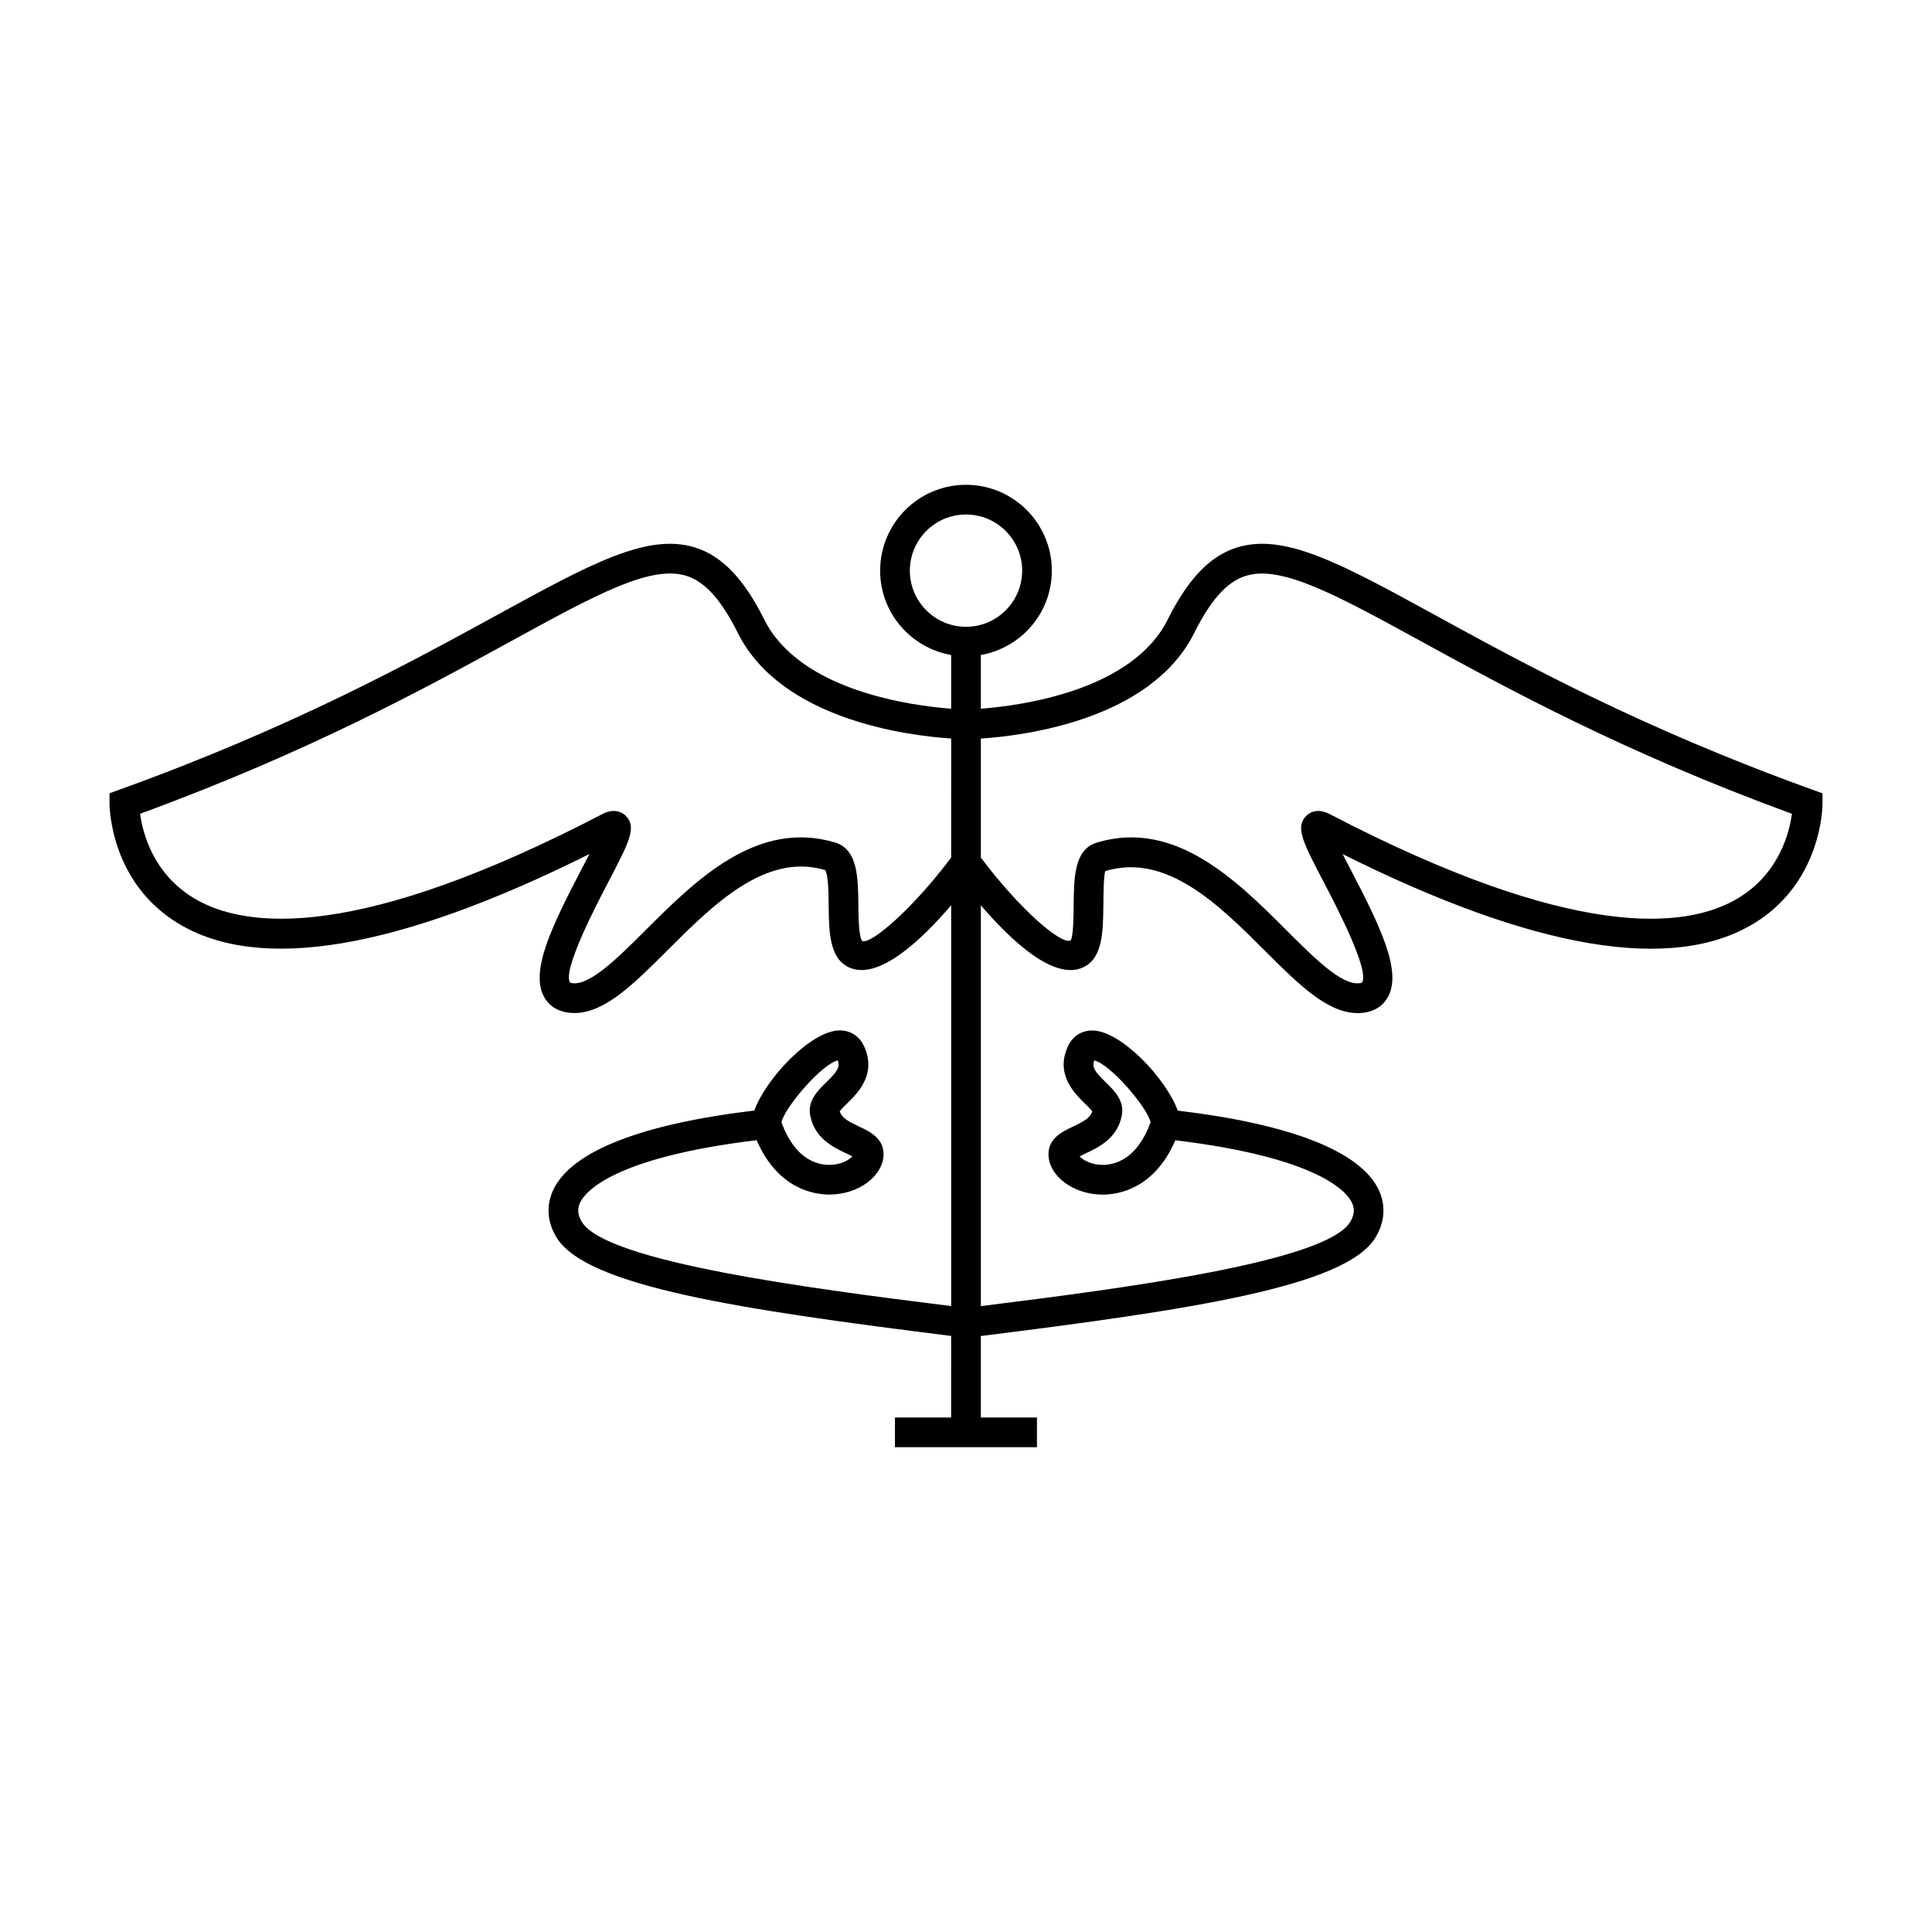
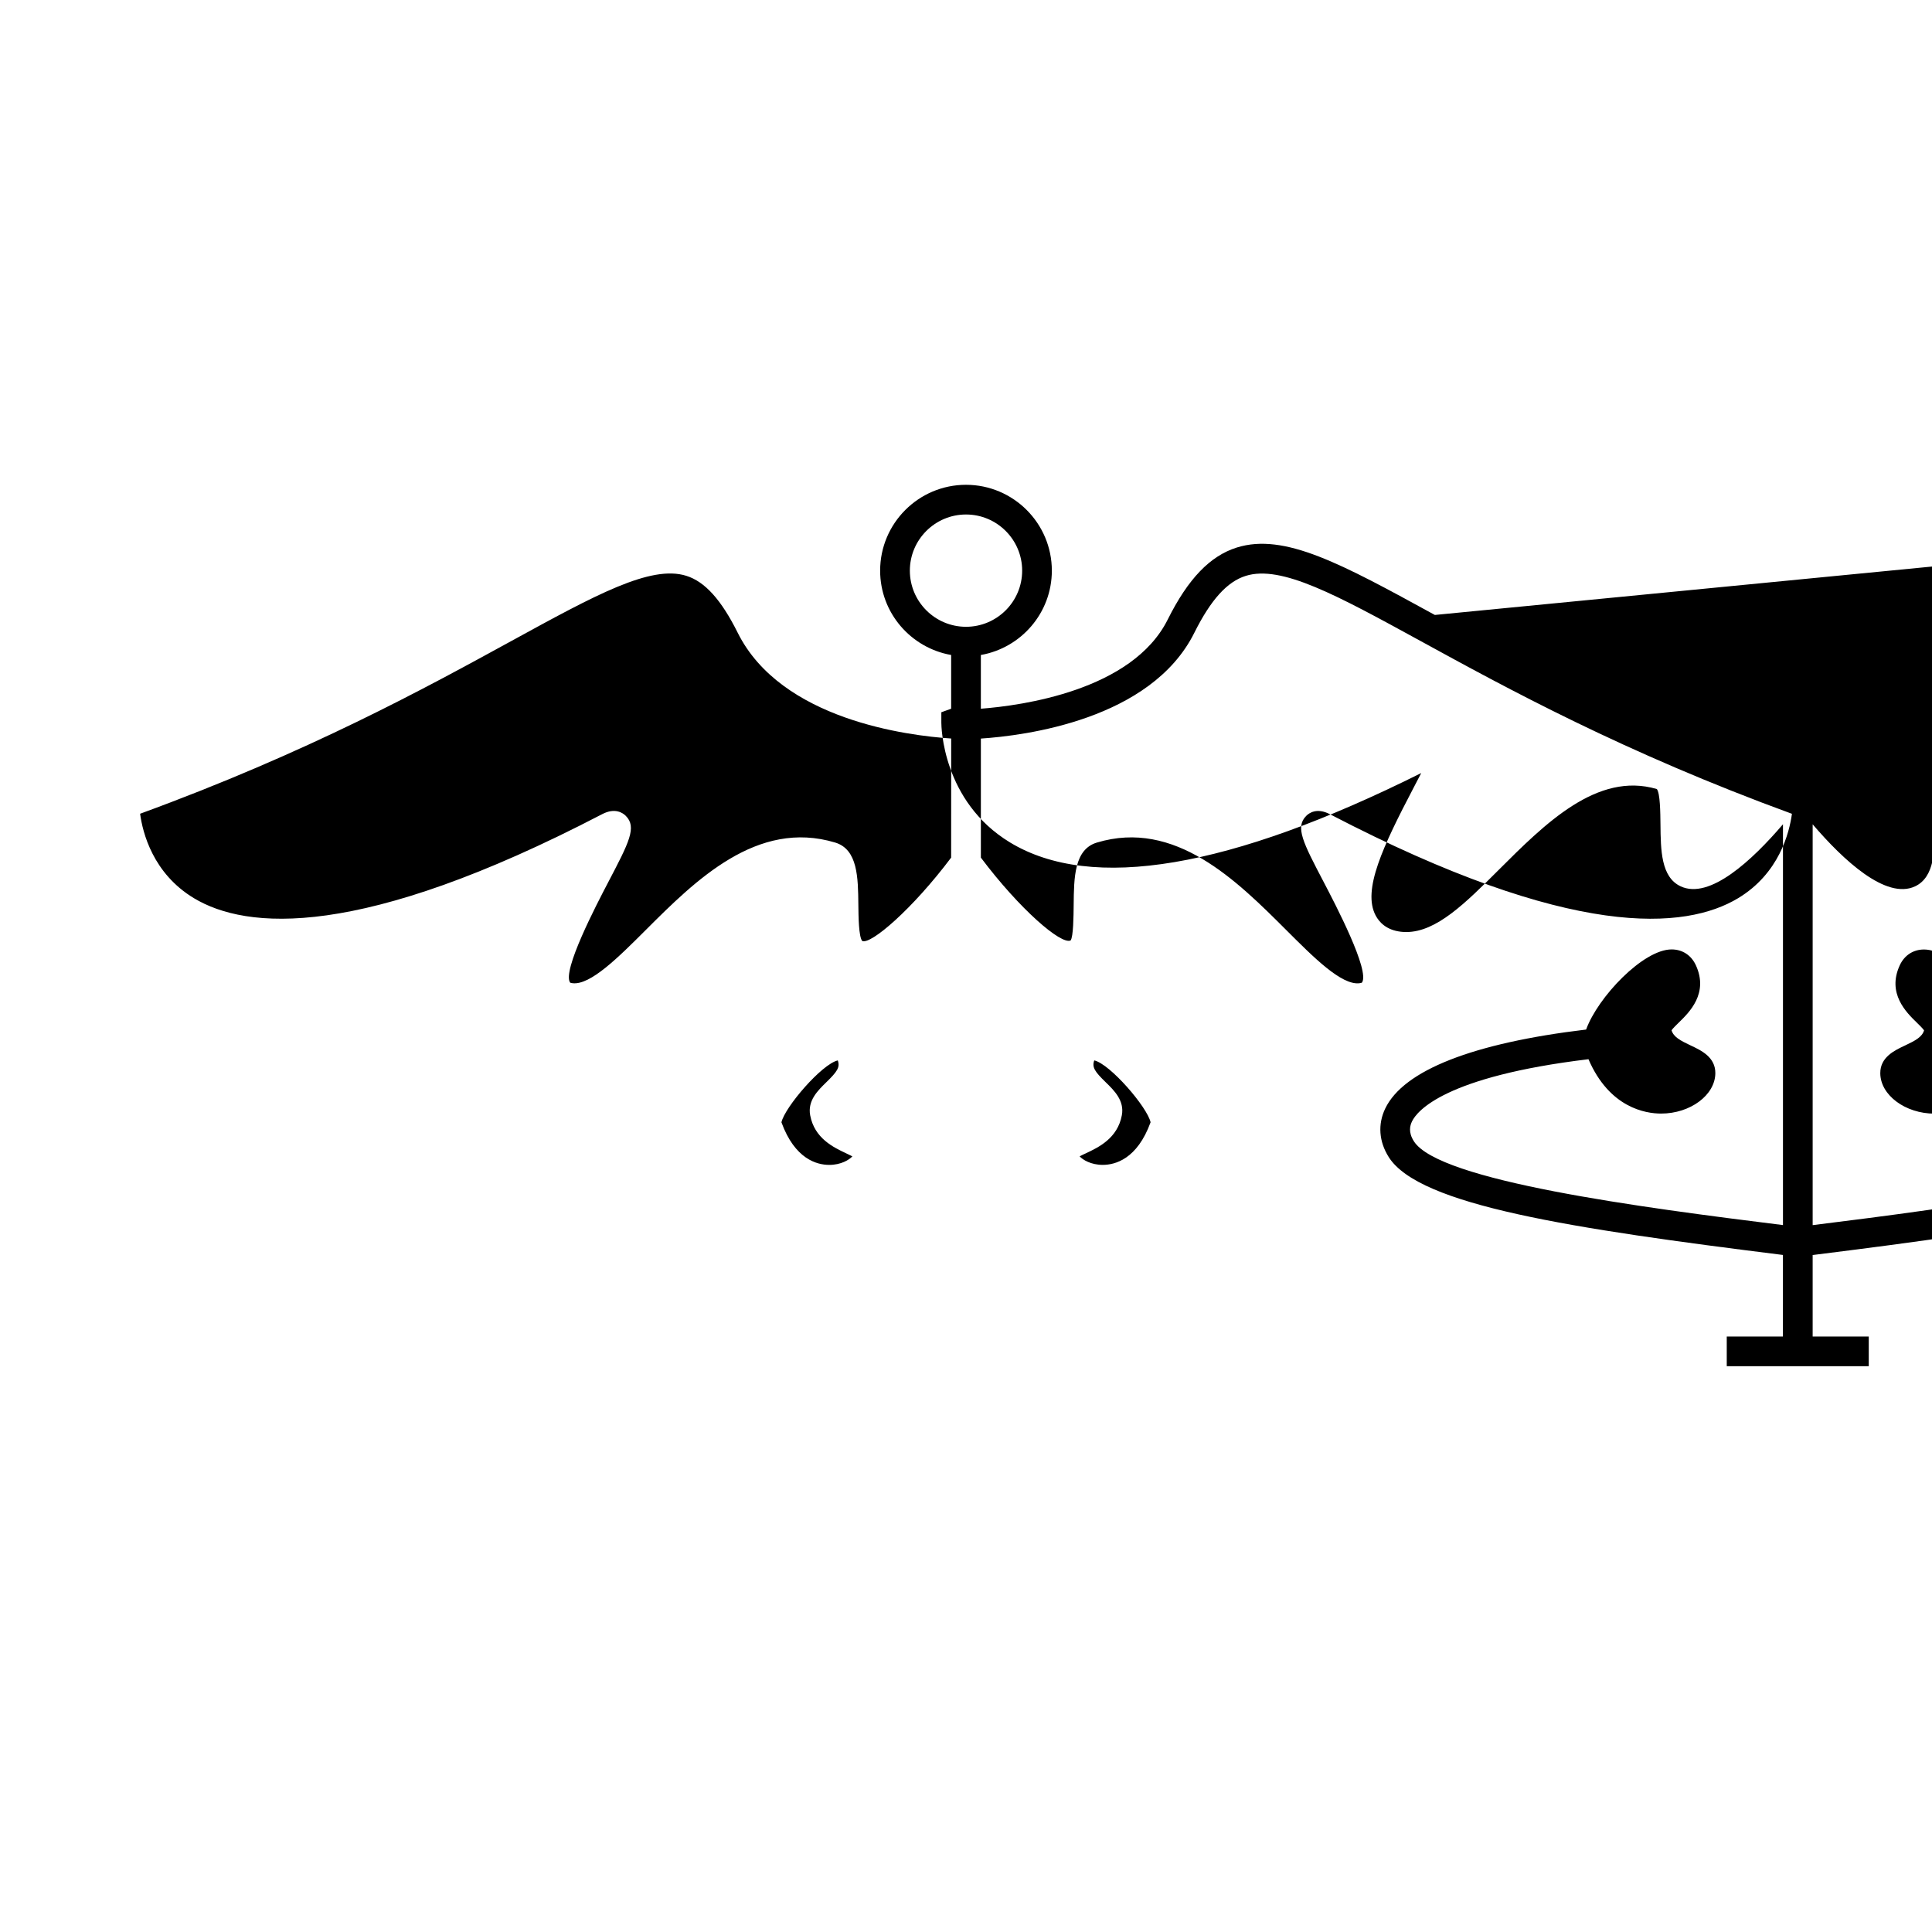
<svg xmlns="http://www.w3.org/2000/svg" fill="#000000" width="800px" height="800px" version="1.1" viewBox="144 144 512 512">
-   <path d="m524.25 306.97c-24.848-13.613-39.848-21.805-52.469-17.875-7.109 2.231-12.93 8.293-18.32 19.086-9.406 18.859-38.805 22.816-49.523 23.637v-14.238c10.664-1.875 18.812-11.152 18.812-22.352 0-12.547-10.207-22.75-22.75-22.75-12.547 0-22.754 10.203-22.754 22.75 0 11.199 8.148 20.473 18.82 22.352v14.238c-10.723-0.82-40.125-4.777-49.531-23.637-5.383-10.797-11.203-16.855-18.316-19.086-12.625-3.93-27.613 4.266-52.469 17.875-23.051 12.621-54.609 29.914-100.12 46.309l-2.602 0.938v2.766c0 0.844 0.211 20.812 18.195 31.73 21.617 13.113 58.211 6.949 108.98-18.383-0.66 1.297-1.359 2.625-2.012 3.867-8.148 15.582-13.641 27.133-10.059 33.891 0.906 1.711 2.801 3.848 6.68 4.293 0.473 0.059 0.945 0.082 1.418 0.082 8.008 0 15.676-7.656 24.477-16.441 12.25-12.234 26.125-26.125 41.938-21.453 0.875 1.113 0.93 6.234 0.961 9.301 0.066 6.891 0.137 14.023 5.328 16.469 7.711 3.637 19.012-6.934 27.137-16.438v106.22c-37.836-4.707-91.156-11.699-97.816-22.215-1.539-2.43-1.012-4.172-0.488-5.269 1.324-2.746 8.66-11.875 46.758-16.473 5.566 12.914 15.168 14.406 19.246 14.406 7.75 0 14.332-4.902 14.375-10.695 0.035-4.266-3.754-6.051-6.519-7.348-2.777-1.309-4.559-2.262-5.086-4.031 0.367-0.531 1.289-1.422 1.93-2.051 2.777-2.703 7.934-7.727 4.523-15.168-1.223-2.676-3.574-4.207-6.445-4.207-7.551 0-19.574 12.699-22.645 21.234-29.949 3.574-48.355 10.785-53.23 20.914-2.016 4.188-1.684 8.77 0.93 12.895 8.102 12.801 48.316 18.918 104.46 25.926l-0.004 21.613h-14.887v7.871h37.633v-7.871h-14.867v-21.594c56.148-7.008 96.363-13.125 104.46-25.926 2.617-4.125 2.949-8.707 0.934-12.895-4.875-10.133-23.281-17.344-53.23-20.914-3.07-8.531-15.098-21.234-22.645-21.234-2.867 0-5.215 1.531-6.445 4.207-3.41 7.441 1.746 12.465 4.523 15.168 0.641 0.625 1.562 1.523 1.93 2.051-0.531 1.77-2.309 2.723-5.086 4.031-2.766 1.297-6.555 3.082-6.519 7.348 0.043 5.793 6.629 10.691 14.375 10.695 4.078 0 13.676-1.492 19.246-14.406 38.094 4.598 45.438 13.723 46.758 16.473 0.531 1.098 1.051 2.84-0.488 5.269-6.66 10.523-59.973 17.508-97.812 22.211v-106.22c8.129 9.492 19.43 20.043 27.137 16.441 5.191-2.445 5.258-9.574 5.328-16.469 0.031-3.066 0.082-8.191 0.539-9.051 16.223-4.891 30.109 8.973 42.355 21.203 8.801 8.785 16.469 16.441 24.477 16.441 0.473 0 0.945-0.027 1.422-0.082 3.879-0.445 5.773-2.582 6.68-4.293 3.578-6.758-1.91-18.309-10.059-33.891-0.652-1.242-1.344-2.578-2.012-3.871 50.711 25.328 87.348 31.504 108.98 18.391 17.984-10.914 18.195-30.883 18.195-31.73v-2.766l-2.602-0.938c-45.52-16.41-77.086-33.703-100.13-46.332zm-158.23 118.05c0.656 1.82-0.164 2.984-3.043 5.793-2.227 2.168-4.996 4.859-4.273 8.742 1.141 6.137 6.215 8.523 9.566 10.102 0.484 0.227 1.113 0.523 1.617 0.789-0.836 0.922-3.008 2.262-6.125 2.262-3.238 0-9.109-1.492-12.672-11.289 0.914-4.051 10.719-15.438 14.93-16.398zm30.051-53.754c-10.25 13.645-21.289 23.121-23.57 22.105-0.945-1.117-0.996-6.617-1.027-9.574-0.074-7.227-0.148-14.699-6.141-16.512-20.699-6.238-37.062 10.055-50.188 23.164-7.215 7.207-14.715 14.715-19.434 14.105-0.43-0.051-0.602-0.141-0.613-0.141v0.004c-2.219-3.086 7.027-20.77 10.066-26.582 5.574-10.648 7.656-14.637 4.672-17.629-0.734-0.738-2.812-2.246-6.254-0.445-64.34 33.492-94.344 30.59-108.18 22.273-10.883-6.555-13.598-17.371-14.273-22.383 44.578-16.289 75.617-33.305 98.41-45.789 22.227-12.172 36.902-20.227 46.336-17.266 4.934 1.543 9.262 6.34 13.625 15.086 11.523 23.105 45.117 27.273 56.574 28.031l-0.012 31.551zm40.172 81.438c-3.121 0-5.297-1.34-6.129-2.262 0.504-0.27 1.133-0.562 1.621-0.789 3.359-1.578 8.43-3.969 9.566-10.102 0.723-3.883-2.047-6.574-4.273-8.742-2.867-2.785-3.695-3.957-3.039-5.793 4.207 0.973 14.023 12.355 14.926 16.395-3.555 9.801-9.434 11.293-12.672 11.293zm-36.238-142.6c-8.207 0-14.883-6.672-14.883-14.879s6.676-14.879 14.883-14.879c8.203 0 14.879 6.672 14.879 14.879s-6.676 14.879-14.879 14.879zm204.6 71.934c-13.84 8.316-43.84 11.219-108.18-22.273-3.457-1.801-5.527-0.293-6.254 0.445-2.984 2.992-0.902 6.981 4.672 17.629 3.039 5.816 12.289 23.504 10.086 26.559 0 0.004-0.164 0.109-0.637 0.164-4.793 0.602-12.219-6.902-19.434-14.105-13.125-13.109-29.477-29.422-50.188-23.164-5.992 1.809-6.066 9.285-6.137 16.512-0.027 2.953-0.082 8.453-0.809 9.422-2.516 1.203-13.535-8.309-23.785-21.953v-31.547c11.461-0.762 45.047-4.922 56.566-28.031 4.367-8.75 8.695-13.547 13.629-15.086 9.426-2.953 24.105 5.098 46.336 17.266 22.793 12.484 53.832 29.488 98.41 45.789-0.684 5.016-3.394 15.824-14.281 22.375z" />
+   <path d="m524.25 306.97c-24.848-13.613-39.848-21.805-52.469-17.875-7.109 2.231-12.93 8.293-18.32 19.086-9.406 18.859-38.805 22.816-49.523 23.637v-14.238c10.664-1.875 18.812-11.152 18.812-22.352 0-12.547-10.207-22.75-22.75-22.75-12.547 0-22.754 10.203-22.754 22.75 0 11.199 8.148 20.473 18.82 22.352v14.238l-2.602 0.938v2.766c0 0.844 0.211 20.812 18.195 31.73 21.617 13.113 58.211 6.949 108.98-18.383-0.66 1.297-1.359 2.625-2.012 3.867-8.148 15.582-13.641 27.133-10.059 33.891 0.906 1.711 2.801 3.848 6.68 4.293 0.473 0.059 0.945 0.082 1.418 0.082 8.008 0 15.676-7.656 24.477-16.441 12.25-12.234 26.125-26.125 41.938-21.453 0.875 1.113 0.93 6.234 0.961 9.301 0.066 6.891 0.137 14.023 5.328 16.469 7.711 3.637 19.012-6.934 27.137-16.438v106.22c-37.836-4.707-91.156-11.699-97.816-22.215-1.539-2.43-1.012-4.172-0.488-5.269 1.324-2.746 8.66-11.875 46.758-16.473 5.566 12.914 15.168 14.406 19.246 14.406 7.75 0 14.332-4.902 14.375-10.695 0.035-4.266-3.754-6.051-6.519-7.348-2.777-1.309-4.559-2.262-5.086-4.031 0.367-0.531 1.289-1.422 1.93-2.051 2.777-2.703 7.934-7.727 4.523-15.168-1.223-2.676-3.574-4.207-6.445-4.207-7.551 0-19.574 12.699-22.645 21.234-29.949 3.574-48.355 10.785-53.23 20.914-2.016 4.188-1.684 8.77 0.93 12.895 8.102 12.801 48.316 18.918 104.46 25.926l-0.004 21.613h-14.887v7.871h37.633v-7.871h-14.867v-21.594c56.148-7.008 96.363-13.125 104.46-25.926 2.617-4.125 2.949-8.707 0.934-12.895-4.875-10.133-23.281-17.344-53.23-20.914-3.07-8.531-15.098-21.234-22.645-21.234-2.867 0-5.215 1.531-6.445 4.207-3.41 7.441 1.746 12.465 4.523 15.168 0.641 0.625 1.562 1.523 1.93 2.051-0.531 1.77-2.309 2.723-5.086 4.031-2.766 1.297-6.555 3.082-6.519 7.348 0.043 5.793 6.629 10.691 14.375 10.695 4.078 0 13.676-1.492 19.246-14.406 38.094 4.598 45.438 13.723 46.758 16.473 0.531 1.098 1.051 2.84-0.488 5.269-6.66 10.523-59.973 17.508-97.812 22.211v-106.22c8.129 9.492 19.43 20.043 27.137 16.441 5.191-2.445 5.258-9.574 5.328-16.469 0.031-3.066 0.082-8.191 0.539-9.051 16.223-4.891 30.109 8.973 42.355 21.203 8.801 8.785 16.469 16.441 24.477 16.441 0.473 0 0.945-0.027 1.422-0.082 3.879-0.445 5.773-2.582 6.68-4.293 3.578-6.758-1.91-18.309-10.059-33.891-0.652-1.242-1.344-2.578-2.012-3.871 50.711 25.328 87.348 31.504 108.98 18.391 17.984-10.914 18.195-30.883 18.195-31.73v-2.766l-2.602-0.938c-45.52-16.41-77.086-33.703-100.13-46.332zm-158.23 118.05c0.656 1.82-0.164 2.984-3.043 5.793-2.227 2.168-4.996 4.859-4.273 8.742 1.141 6.137 6.215 8.523 9.566 10.102 0.484 0.227 1.113 0.523 1.617 0.789-0.836 0.922-3.008 2.262-6.125 2.262-3.238 0-9.109-1.492-12.672-11.289 0.914-4.051 10.719-15.438 14.93-16.398zm30.051-53.754c-10.25 13.645-21.289 23.121-23.57 22.105-0.945-1.117-0.996-6.617-1.027-9.574-0.074-7.227-0.148-14.699-6.141-16.512-20.699-6.238-37.062 10.055-50.188 23.164-7.215 7.207-14.715 14.715-19.434 14.105-0.43-0.051-0.602-0.141-0.613-0.141v0.004c-2.219-3.086 7.027-20.77 10.066-26.582 5.574-10.648 7.656-14.637 4.672-17.629-0.734-0.738-2.812-2.246-6.254-0.445-64.34 33.492-94.344 30.59-108.18 22.273-10.883-6.555-13.598-17.371-14.273-22.383 44.578-16.289 75.617-33.305 98.41-45.789 22.227-12.172 36.902-20.227 46.336-17.266 4.934 1.543 9.262 6.34 13.625 15.086 11.523 23.105 45.117 27.273 56.574 28.031l-0.012 31.551zm40.172 81.438c-3.121 0-5.297-1.34-6.129-2.262 0.504-0.27 1.133-0.562 1.621-0.789 3.359-1.578 8.43-3.969 9.566-10.102 0.723-3.883-2.047-6.574-4.273-8.742-2.867-2.785-3.695-3.957-3.039-5.793 4.207 0.973 14.023 12.355 14.926 16.395-3.555 9.801-9.434 11.293-12.672 11.293zm-36.238-142.6c-8.207 0-14.883-6.672-14.883-14.879s6.676-14.879 14.883-14.879c8.203 0 14.879 6.672 14.879 14.879s-6.676 14.879-14.879 14.879zm204.6 71.934c-13.84 8.316-43.84 11.219-108.18-22.273-3.457-1.801-5.527-0.293-6.254 0.445-2.984 2.992-0.902 6.981 4.672 17.629 3.039 5.816 12.289 23.504 10.086 26.559 0 0.004-0.164 0.109-0.637 0.164-4.793 0.602-12.219-6.902-19.434-14.105-13.125-13.109-29.477-29.422-50.188-23.164-5.992 1.809-6.066 9.285-6.137 16.512-0.027 2.953-0.082 8.453-0.809 9.422-2.516 1.203-13.535-8.309-23.785-21.953v-31.547c11.461-0.762 45.047-4.922 56.566-28.031 4.367-8.75 8.695-13.547 13.629-15.086 9.426-2.953 24.105 5.098 46.336 17.266 22.793 12.484 53.832 29.488 98.41 45.789-0.684 5.016-3.394 15.824-14.281 22.375z" />
</svg>